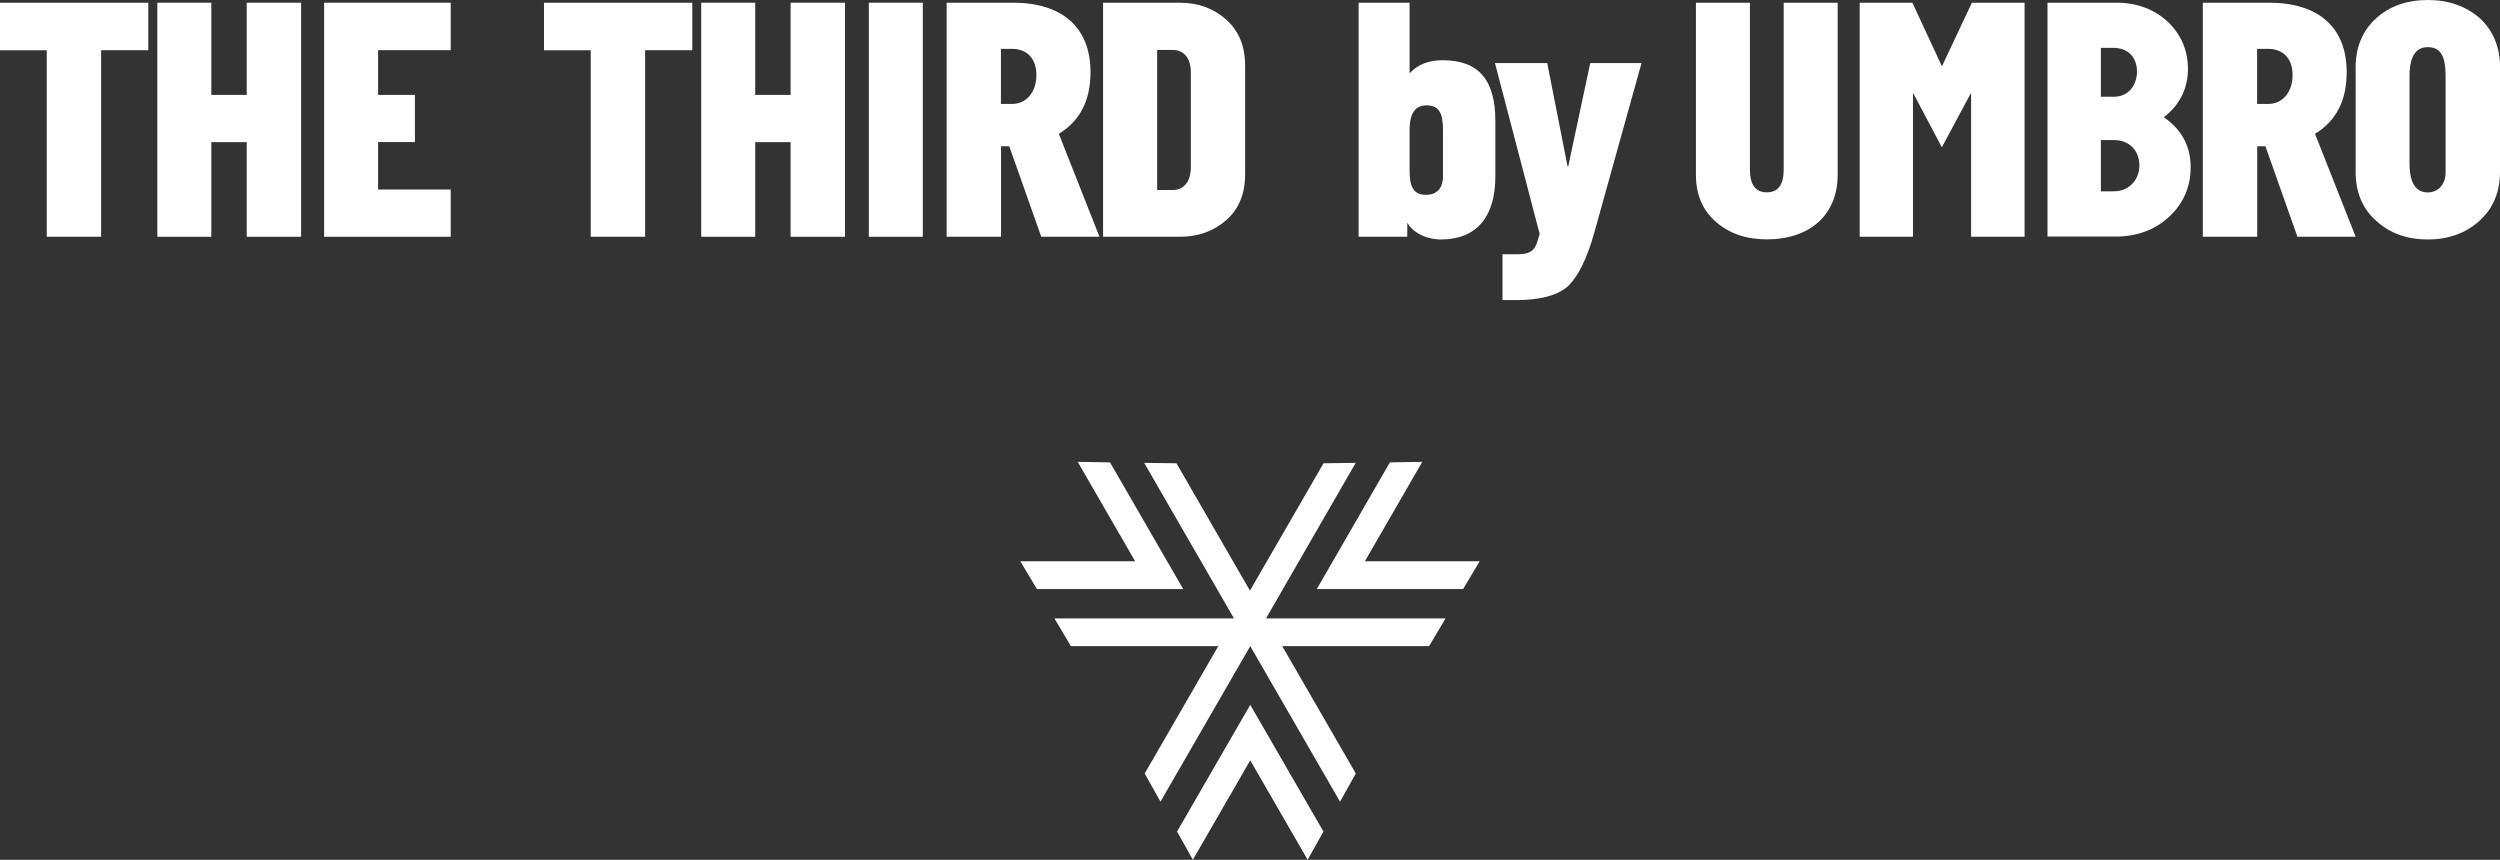
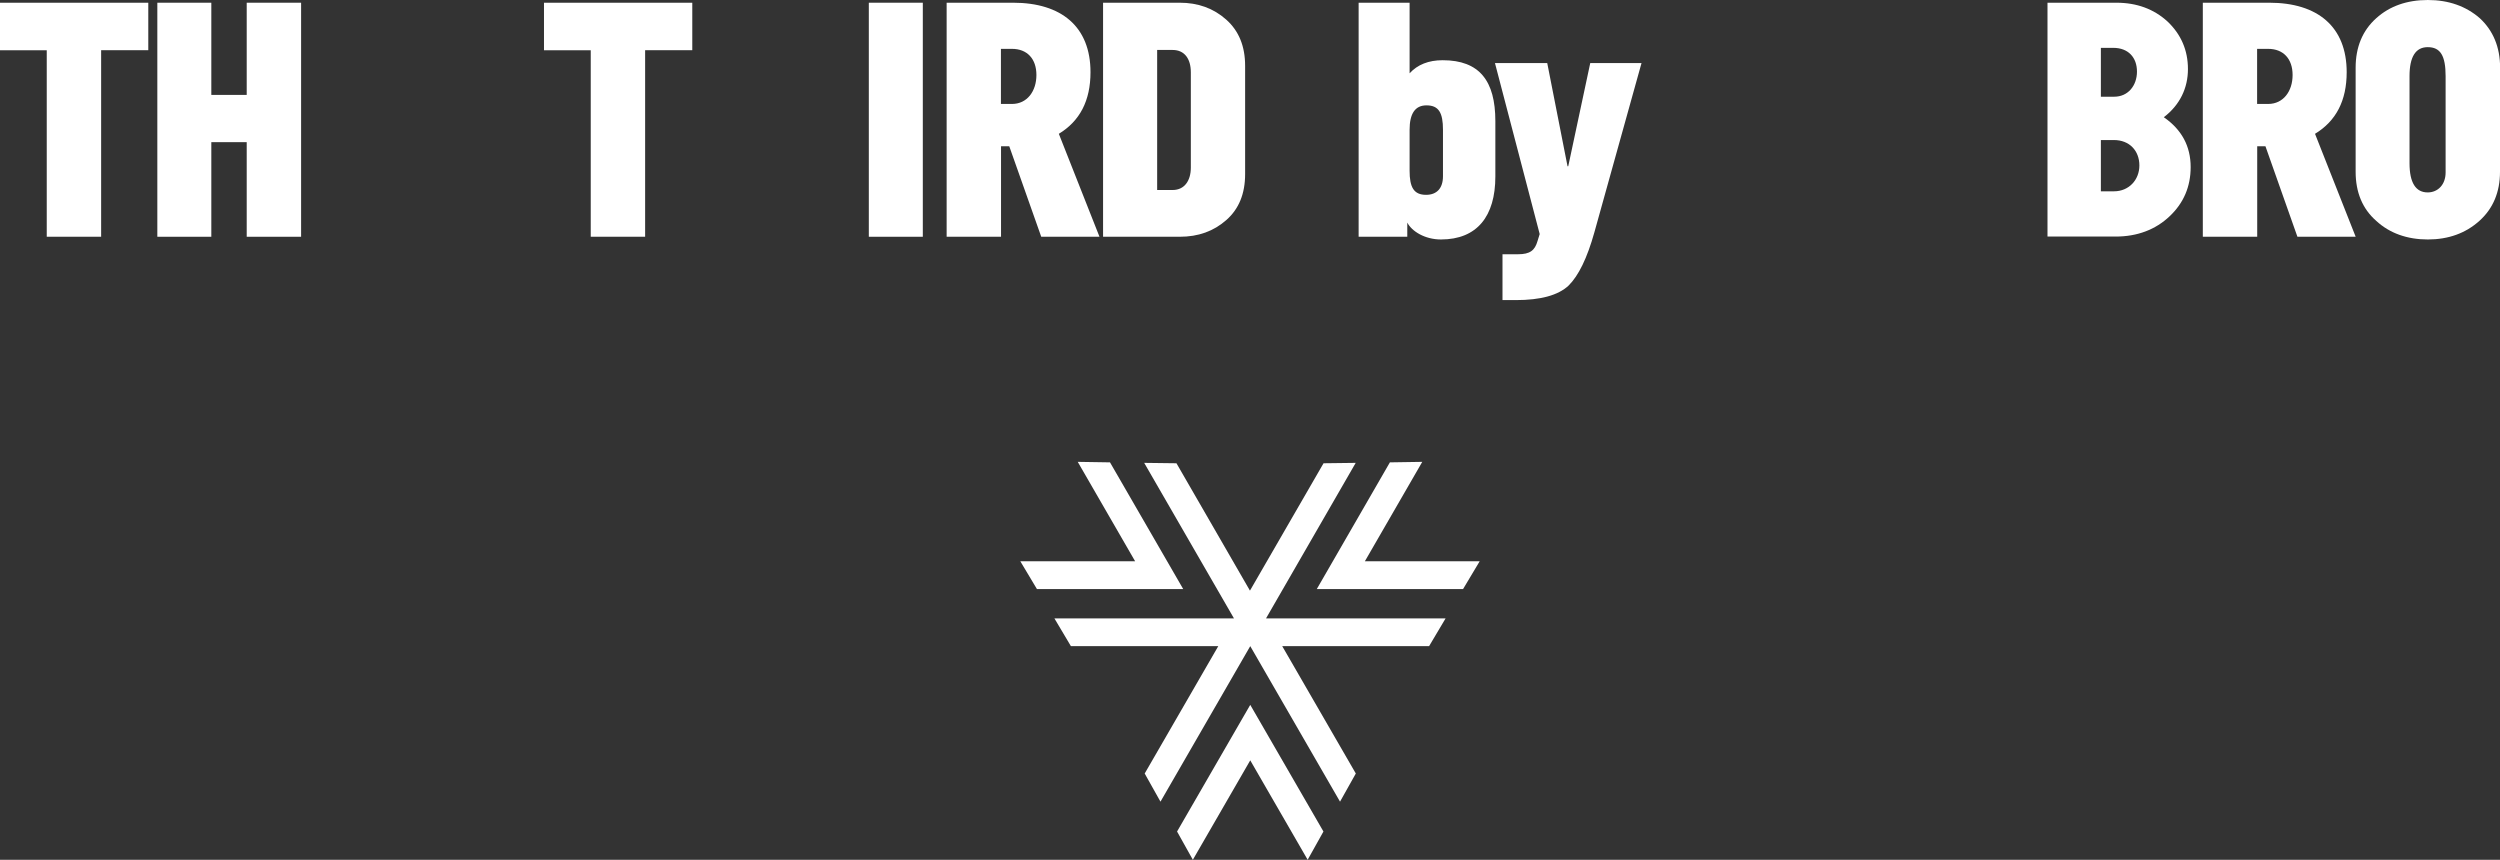
<svg xmlns="http://www.w3.org/2000/svg" id="_レイヤー_1" viewBox="0 0 248.67 85.52">
  <rect x="0" y="0" width="248.67" height="85.52" fill="#333333" stroke="none" />
  <defs>
    <style>.cls-1{fill:#ffffff;}</style>
  </defs>
  <polygon class="cls-1" points="117.08 82.71 118.65 85.52 124.36 75.63 130.07 85.52 131.64 82.71 124.36 70.11 117.08 82.71" />
  <polygon class="cls-1" points="125.94 61.49 134.85 46.04 131.65 46.08 124.33 58.75 117.02 46.08 113.81 46.04 122.74 61.51 104.88 61.51 106.52 64.27 121.15 64.27 121.15 64.27 121.18 64.27 113.86 76.94 115.43 79.74 124.36 64.27 133.29 79.74 134.86 76.94 127.54 64.27 142.15 64.27 143.79 61.51 125.95 61.51 125.94 61.49" />
  <polygon class="cls-1" points="135.76 55.83 141.47 45.94 138.25 45.99 130.98 58.59 145.53 58.59 147.18 55.83 135.76 55.83" />
  <polygon class="cls-1" points="110.41 45.99 107.2 45.94 112.91 55.83 101.49 55.83 103.14 58.59 117.69 58.59 110.41 45.99" />
  <path class="cls-1" d="m10.06,23.55h-5.41V5H0V.27h14.75v4.72h-4.69v18.55Z" />
  <path class="cls-1" d="m29.95,23.55h-5.41v-9.41h-3.52v9.41h-5.37V.27h5.37v9.17h3.52V.27h5.41v23.27Z" />
-   <path class="cls-1" d="m44.83,23.55h-12.59V.27h12.59v4.72h-7.22v4.45h3.66v4.69h-3.66v4.72h7.22v4.69Z" />
  <path class="cls-1" d="m64.17,23.55h-5.41V5h-4.65V.27h14.75v4.72h-4.69v18.55Z" />
-   <path class="cls-1" d="m84.05,23.55h-5.41v-9.41h-3.52v9.41h-5.37V.27h5.37v9.17h3.52V.27h5.41v23.27Z" />
  <path class="cls-1" d="m91.79,23.55h-5.37V.27h5.37v23.27Z" />
  <path class="cls-1" d="m109.35,23.55h-5.78l-3.18-9h-.82v9h-5.41V.27h6.61c4.83,0,7.7,2.4,7.7,6.91,0,2.84-1.06,4.86-3.15,6.13l4.04,10.23Zm-9.79-13.21h1.1c1.51,0,2.43-1.27,2.43-2.88s-.92-2.6-2.43-2.6h-1.1v5.48Z" />
  <path class="cls-1" d="m109.72,23.55V.27h7.63c1.81,0,3.35.55,4.62,1.68,1.27,1.13,1.88,2.67,1.88,4.59v10.78c0,1.95-.62,3.46-1.85,4.55-1.27,1.13-2.81,1.68-4.65,1.68h-7.63Zm8.73-16.36c0-1.33-.62-2.22-1.81-2.22h-1.54v13.93h1.54c1.2,0,1.81-.96,1.81-2.22V7.19Z" />
  <path class="cls-1" d="m139.97,23.55h-4.83V.27h5.07v7.02c.79-.86,1.88-1.3,3.29-1.3,3.66,0,5.24,2.05,5.24,6.06v5.51c0,3.94-1.81,6.26-5.41,6.26-1.61,0-2.91-.82-3.35-1.68v1.4Zm3.56-10.64c0-1.68-.41-2.43-1.64-2.43-1.13,0-1.68.82-1.68,2.43v4.07c0,1.64.41,2.4,1.64,2.4,1.06,0,1.68-.65,1.68-1.85v-4.62Z" />
  <path class="cls-1" d="m149.45,29.84v-4.55h1.54c1.2,0,1.68-.38,1.95-1.33l.21-.68-4.45-17.01h5.2l2.02,10.27h.07l2.19-10.27h5.1l-4.69,16.84c-.72,2.57-1.57,4.31-2.57,5.3-1.03.96-2.77,1.44-5.24,1.44h-1.33Z" />
-   <path class="cls-1" d="m177.42.27h5.37v17.11c0,4-2.77,6.43-7.05,6.43-2.05,0-3.73-.58-5.07-1.75s-1.98-2.74-1.98-4.69V.27h5.37v16.57c0,1.54.55,2.29,1.68,2.29s1.68-.75,1.68-2.29V.27Z" />
-   <path class="cls-1" d="m201.37,23.55h-5.31v-14.27h-.03l-2.88,5.37-2.84-5.37h-.03v14.27h-5.3V.27h5.24l2.94,6.33,2.98-6.33h5.24v23.27Z" />
  <path class="cls-1" d="m203.66,23.55V.27h6.85c2.02,0,3.73.62,5.1,1.88,1.33,1.27,2.02,2.84,2.02,4.72s-.79,3.56-2.4,4.79c1.78,1.23,2.67,2.88,2.67,4.96,0,1.92-.68,3.56-2.09,4.89-1.4,1.33-3.22,2.02-5.37,2.02h-6.78Zm5.31-13.93h1.33c1.37,0,2.26-1.1,2.26-2.5s-.86-2.36-2.36-2.36h-1.23v4.86Zm0,9.41h1.3c1.51,0,2.53-1.16,2.53-2.57,0-1.47-.99-2.53-2.53-2.53h-1.3v5.1Z" />
  <path class="cls-1" d="m234.3,23.55h-5.78l-3.18-9h-.82v9h-5.41V.27h6.61c4.83,0,7.7,2.4,7.7,6.91,0,2.84-1.06,4.86-3.15,6.13l4.04,10.23Zm-9.79-13.21h1.1c1.51,0,2.43-1.27,2.43-2.88s-.92-2.6-2.43-2.6h-1.1v5.48Z" />
  <path class="cls-1" d="m248.67,17.08c0,2.02-.68,3.66-2.05,4.89-1.37,1.23-3.08,1.85-5.13,1.85s-3.8-.62-5.13-1.85c-1.37-1.2-2.05-2.84-2.05-4.89V6.74c0-2.05.68-3.7,2.05-4.93,1.33-1.2,3.05-1.81,5.13-1.81s3.8.62,5.17,1.81c1.33,1.23,2.02,2.88,2.02,4.93v10.34Zm-5.41-9.51c0-2.02-.51-2.88-1.78-2.88-1.2,0-1.81.96-1.81,2.88v8.66c0,1.95.62,2.91,1.81,2.91.99,0,1.78-.75,1.78-1.99V7.56Z" />
</svg>